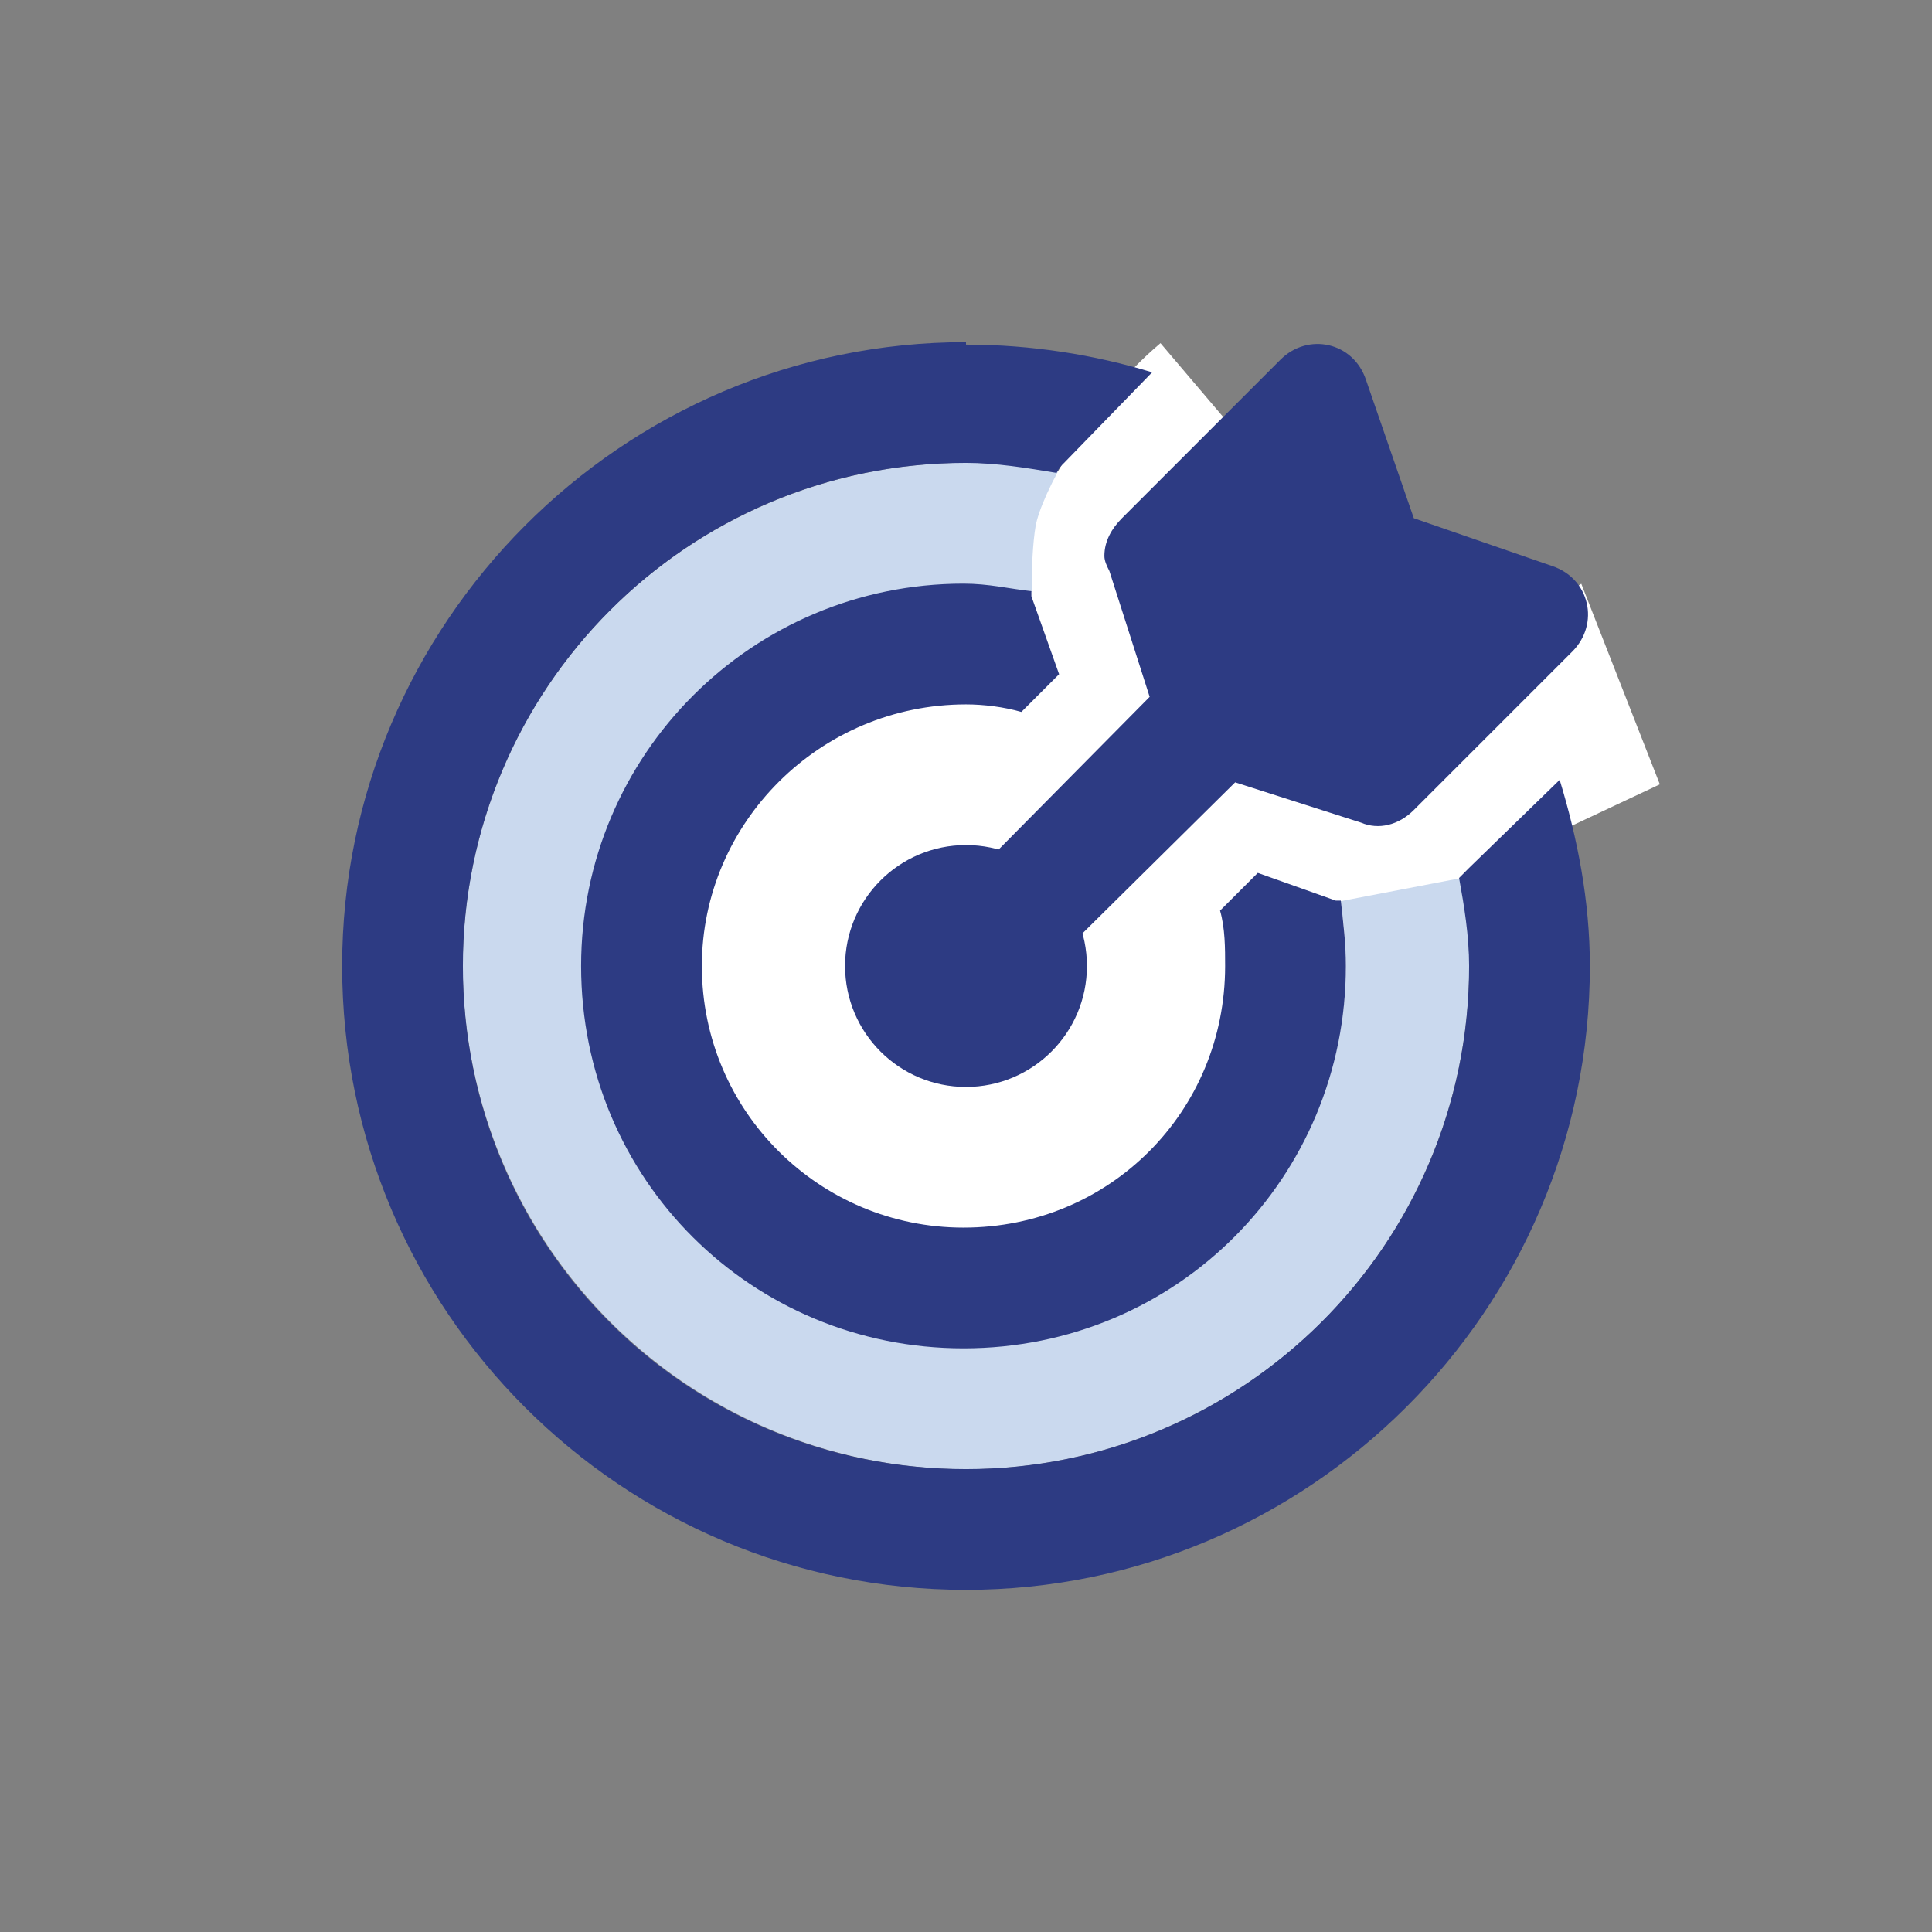
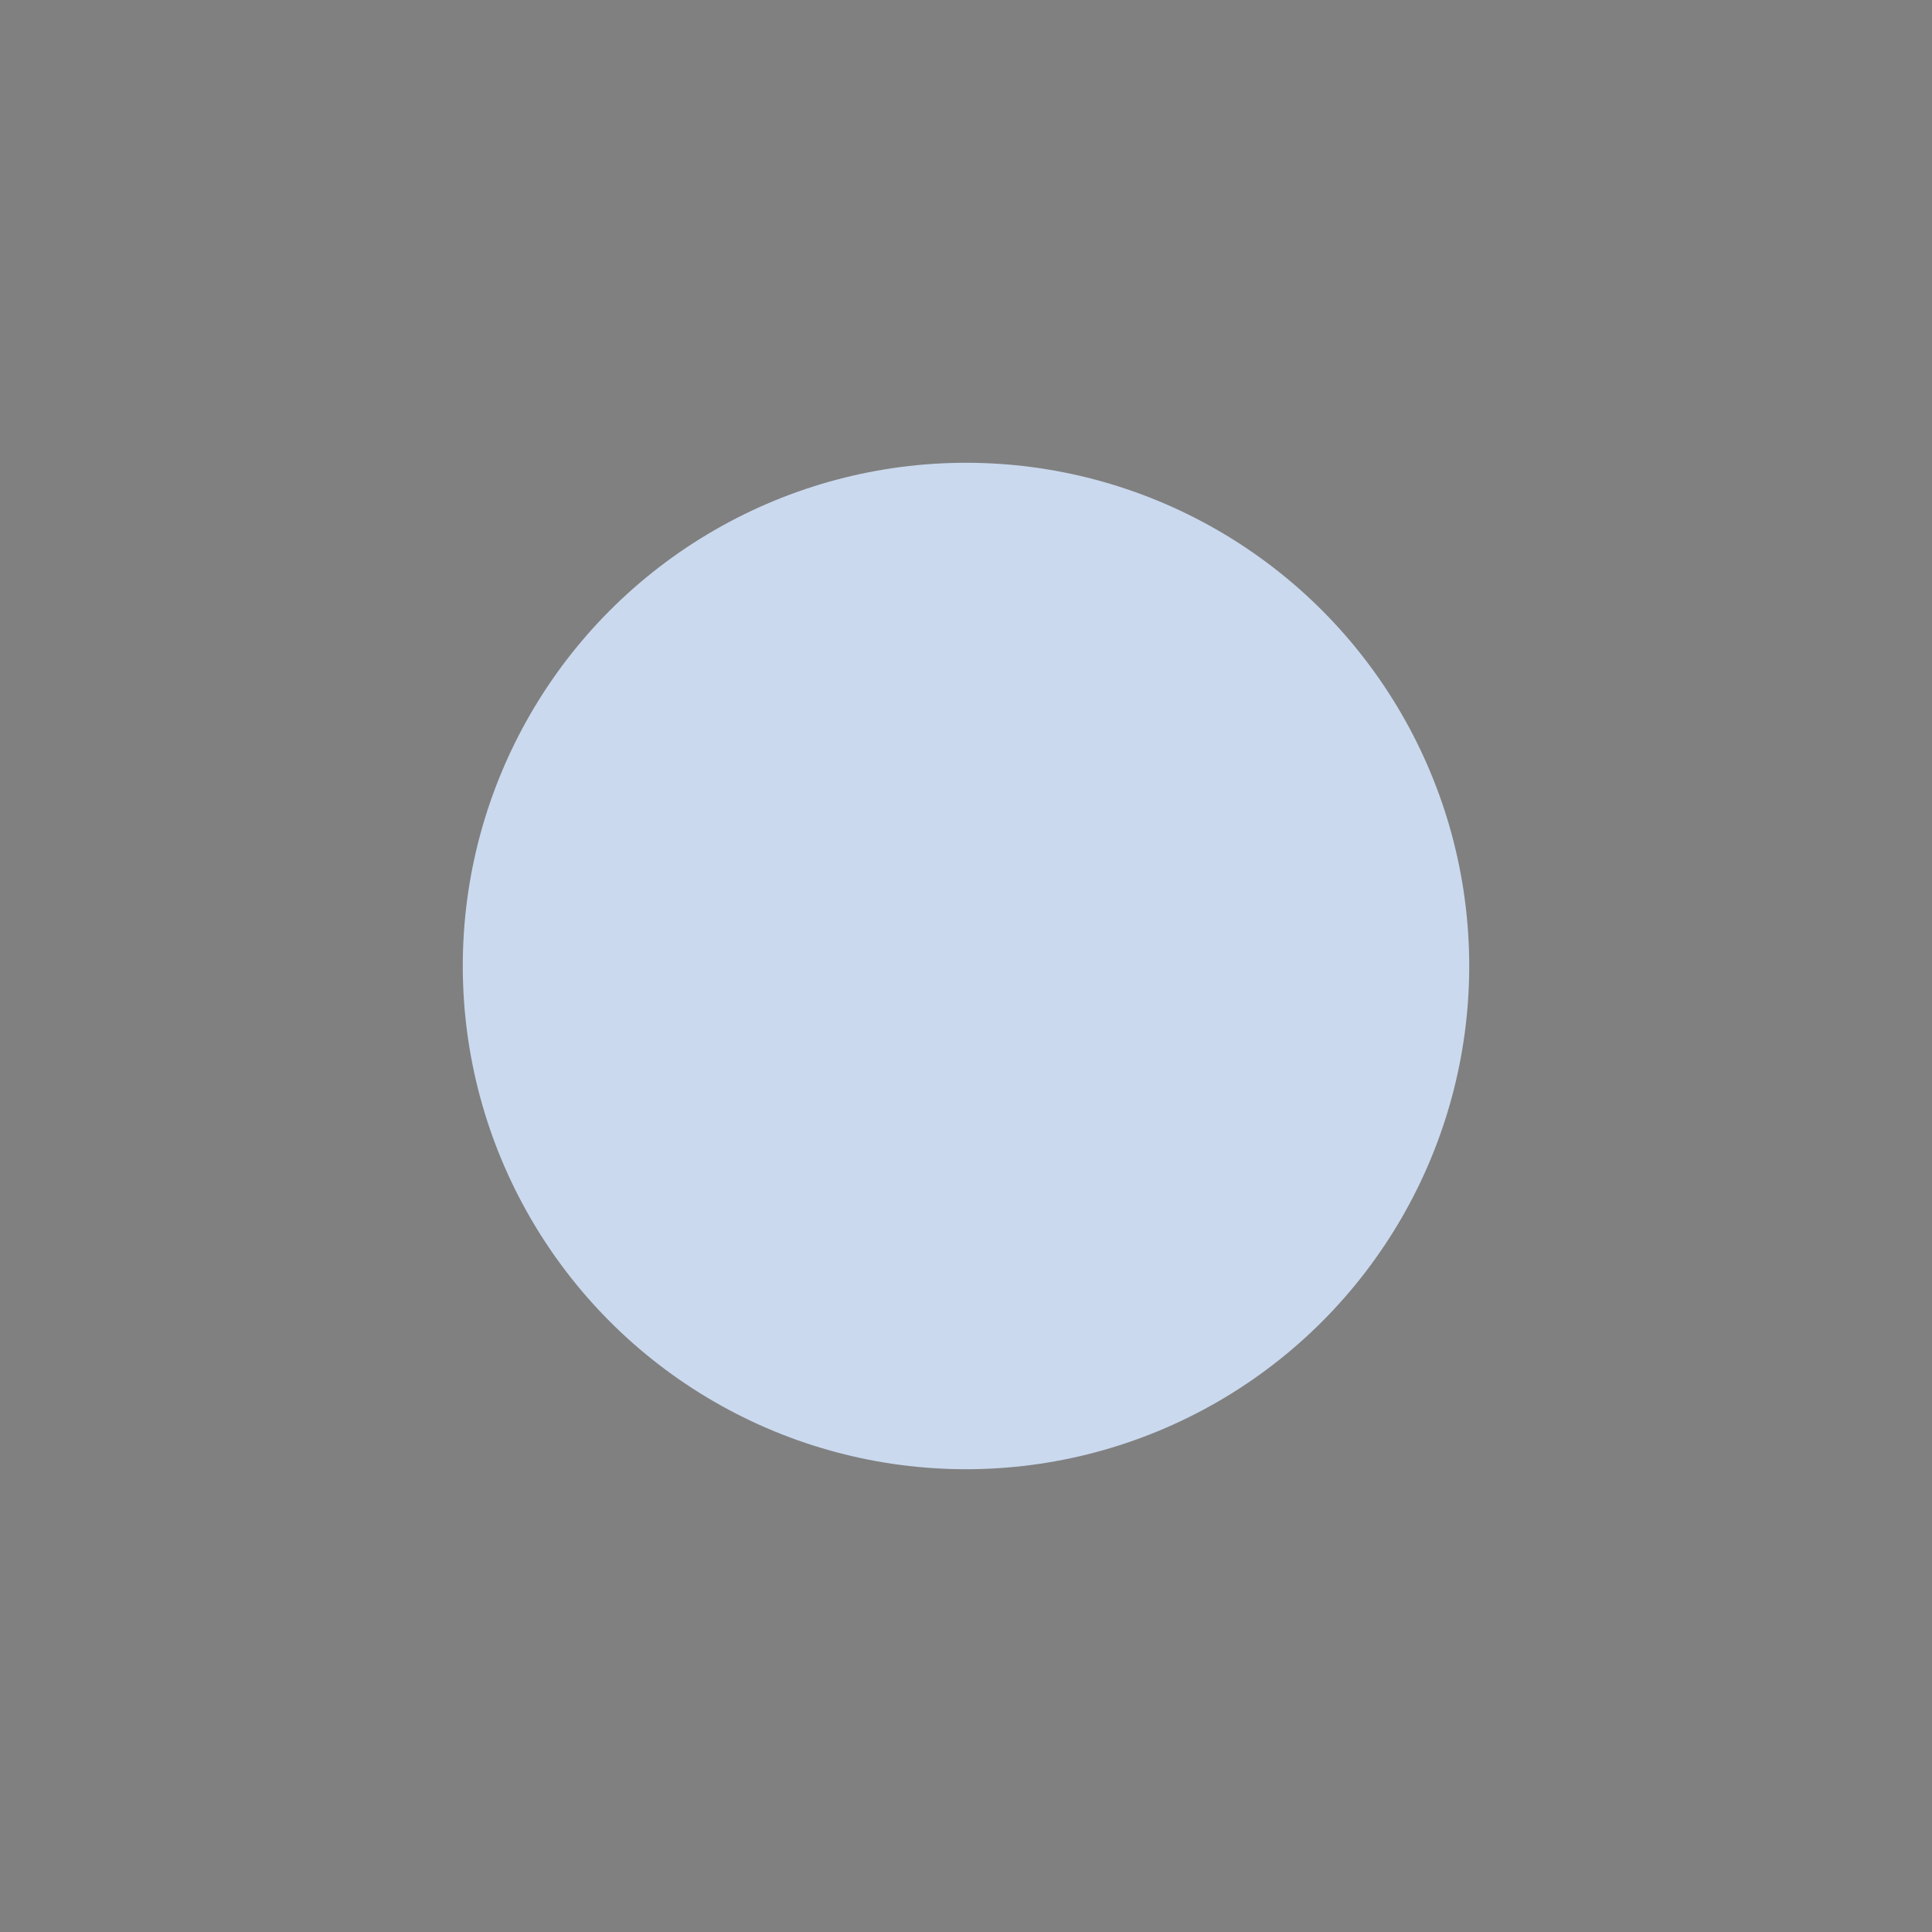
<svg xmlns="http://www.w3.org/2000/svg" width="32" height="32" viewBox="0 0 32 32" fill="none">
  <rect x="0" y="0" width="32" height="32" fill="#808080" stroke="none" />
  <circle cx="16" cy="16" r="8.335" fill="#CAD9EE" />
-   <circle cx="16" cy="16" r="6.291" fill="white" />
-   <path d="M20.952 13.27L26.191 9.669L27.492 12.991L24.184 14.547L22.086 14.949L20.952 13.27Z" fill="white" />
-   <path d="M17.152 8.719C17.236 8.219 18.009 6.707 19.221 5.684L20.929 7.694C20.549 8.023 19.767 8.719 19.674 8.867C19.558 9.053 20.301 11.144 20.371 11.318C20.427 11.458 19.426 12.112 18.919 12.422L17.236 11.128C17.041 10.449 17.068 9.219 17.152 8.719Z" fill="white" />
-   <path d="M18.375 9.458C18.333 9.375 18.292 9.292 18.292 9.208C18.292 8.958 18.417 8.75 18.583 8.583L21.208 5.958C21.667 5.5 22.417 5.667 22.625 6.292L23.417 8.583L25.708 9.375C26.333 9.583 26.5 10.333 26.042 10.792L23.417 13.417C23.167 13.667 22.833 13.75 22.542 13.625L20.458 12.958L16.667 16.708C16.292 17.125 15.667 17.125 15.292 16.708C14.875 16.333 14.875 15.708 15.292 15.333L19.042 11.542L18.375 9.458ZM16 11.667C13.583 11.667 11.625 13.625 11.625 16C11.625 18.417 13.583 20.333 15.958 20.333C18.375 20.333 20.292 18.417 20.292 16C20.292 15.708 20.292 15.375 20.208 15.083L20.833 14.458L22.125 14.917C22.125 14.917 22.167 14.917 22.208 14.917C22.25 15.292 22.292 15.625 22.292 16C22.292 19.5 19.5 22.333 15.958 22.333C12.458 22.333 9.625 19.542 9.625 16C9.625 12.5 12.458 9.667 15.958 9.667C16.375 9.667 16.708 9.75 17.083 9.792C17.083 9.833 17.083 9.875 17.083 9.875L17.542 11.167L16.917 11.792C16.625 11.708 16.292 11.667 16 11.667ZM25.833 12.917C26.125 13.875 26.333 14.917 26.333 16C26.333 21.708 21.667 26.333 16 26.333C10.292 26.333 5.667 21.708 5.667 16C5.667 10.333 10.292 5.667 16 5.667V5.708C17.083 5.708 18.125 5.875 19.083 6.167L17.625 7.667C17.583 7.708 17.542 7.75 17.5 7.833C17 7.75 16.5 7.667 16 7.667C11.375 7.667 7.667 11.417 7.667 16C7.667 20.625 11.375 24.333 16 24.333C20.583 24.333 24.333 20.625 24.333 16C24.333 15.5 24.25 15 24.167 14.542C24.25 14.458 24.292 14.417 24.333 14.375L25.833 12.917Z" fill="#2D3B83" />
-   <circle cx="16" cy="16" r="2.003" fill="#2D3B83" />
</svg>